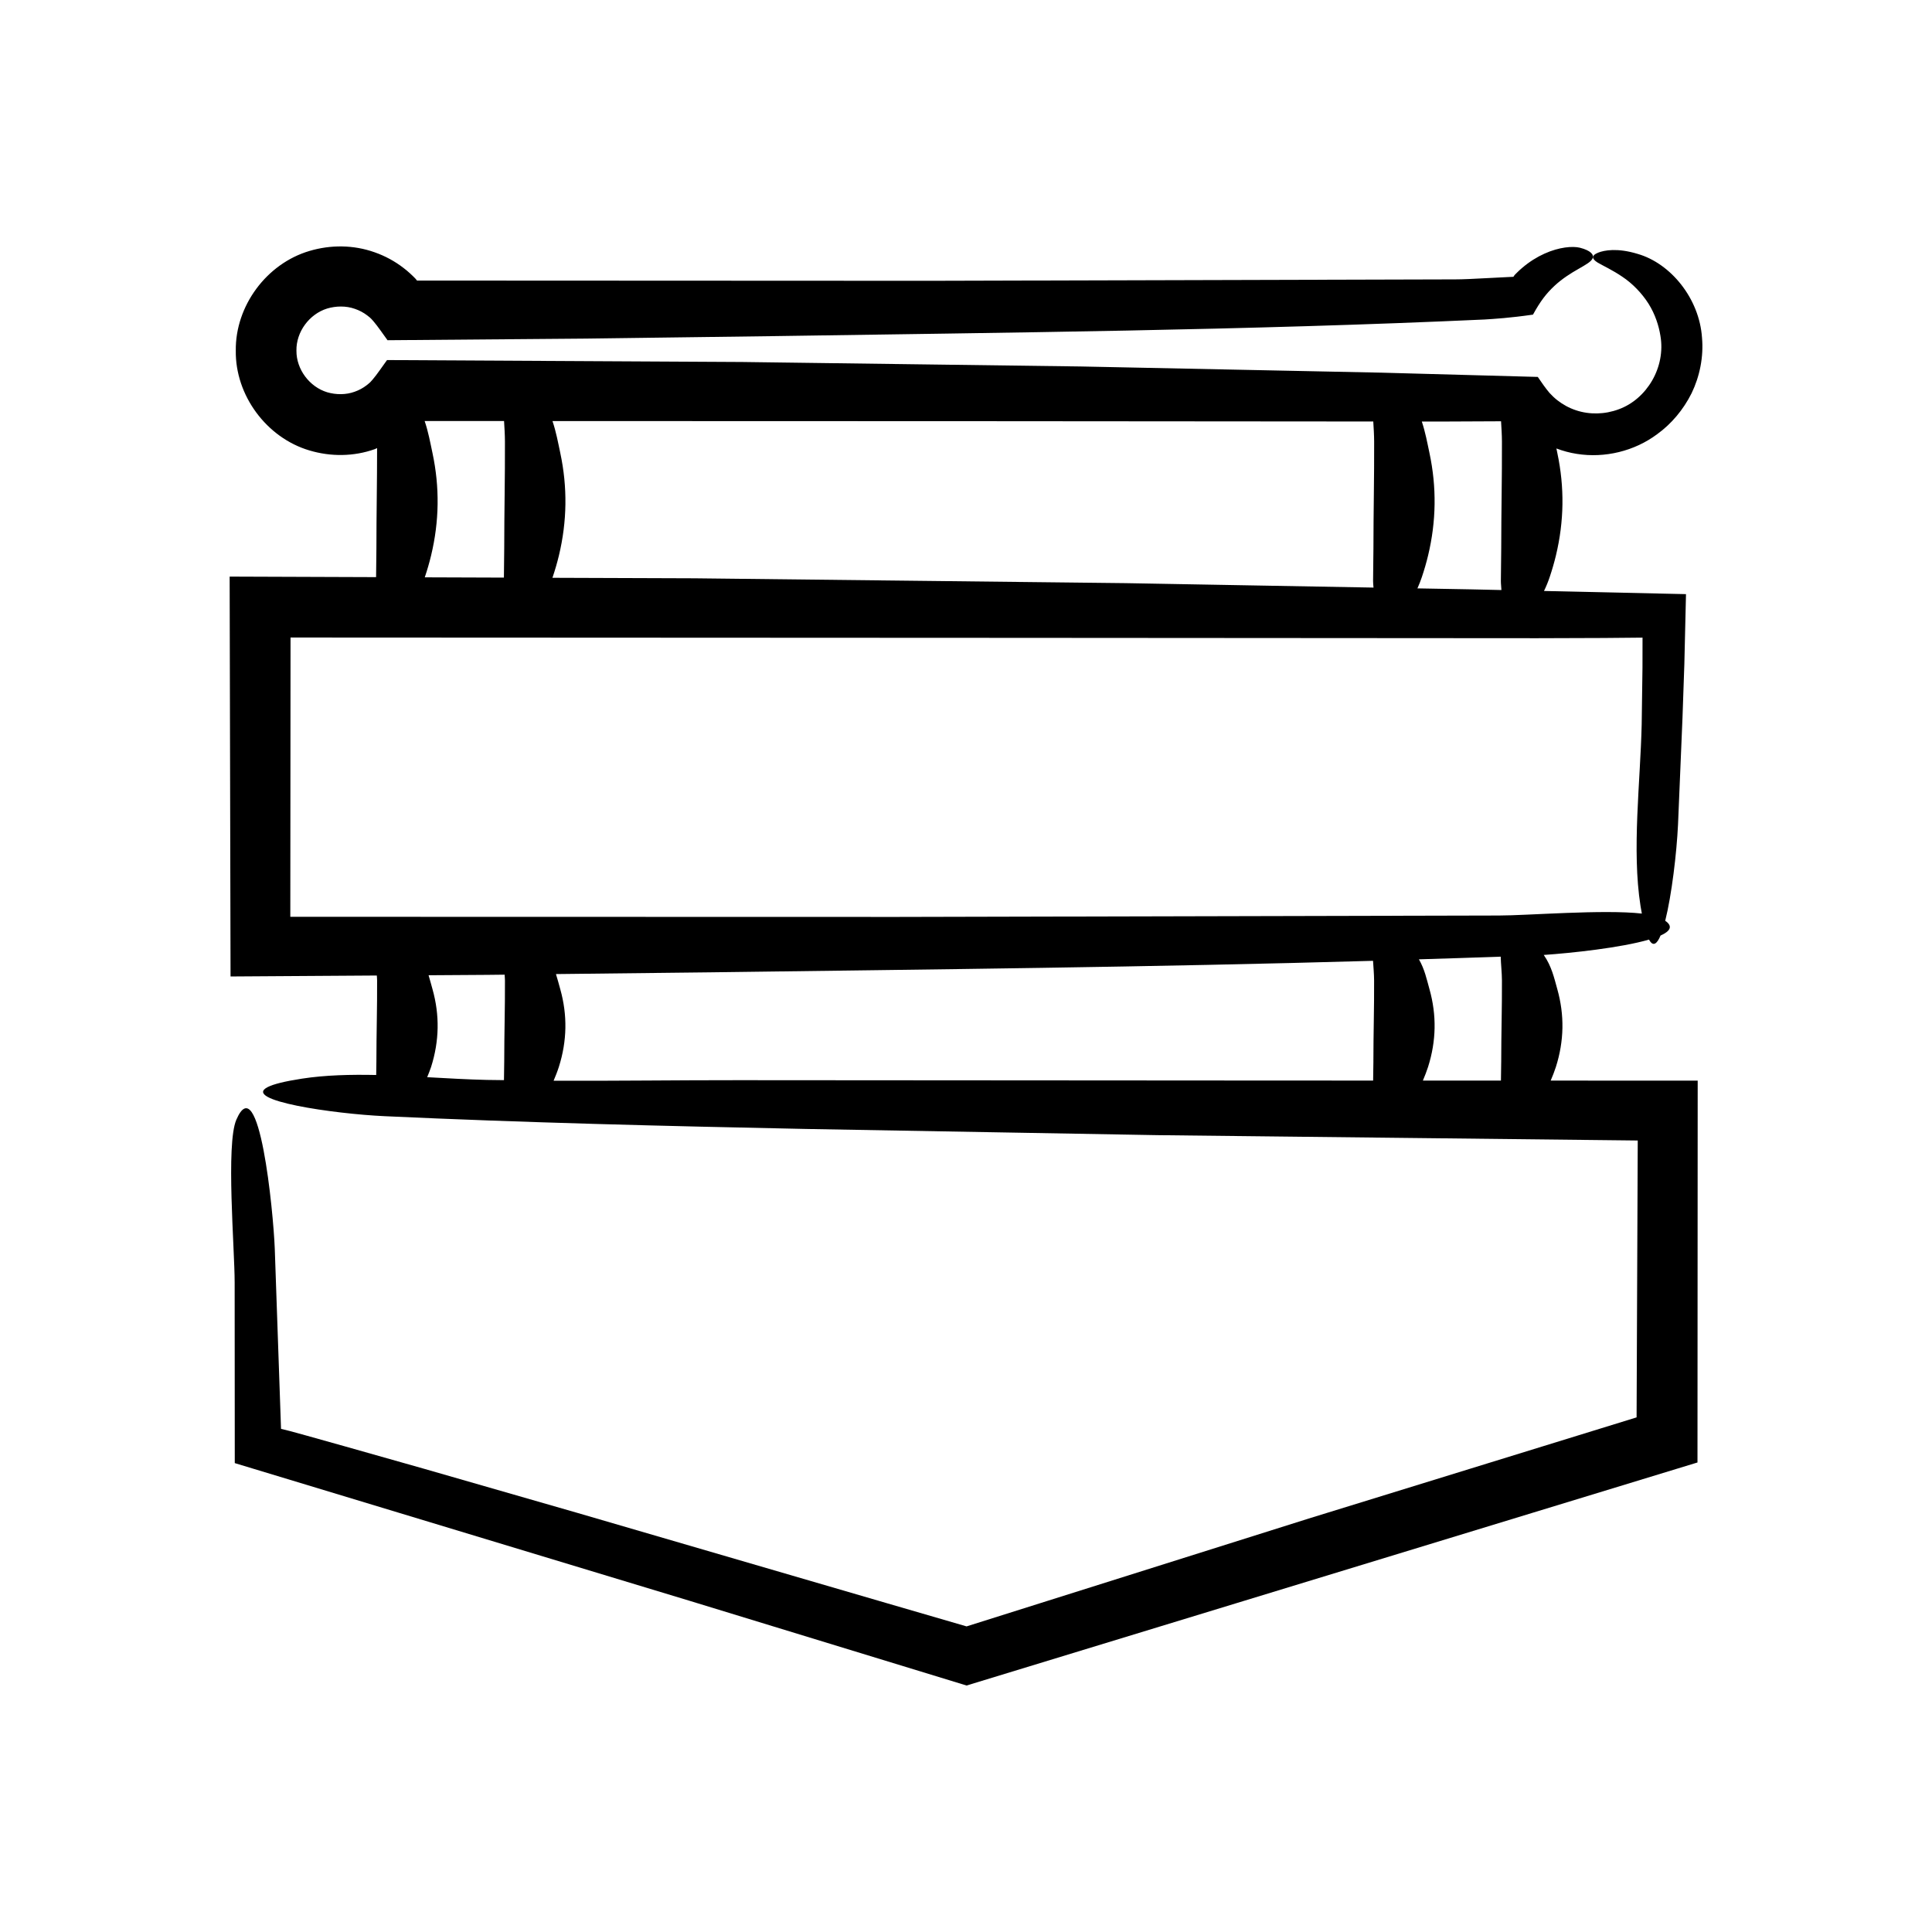
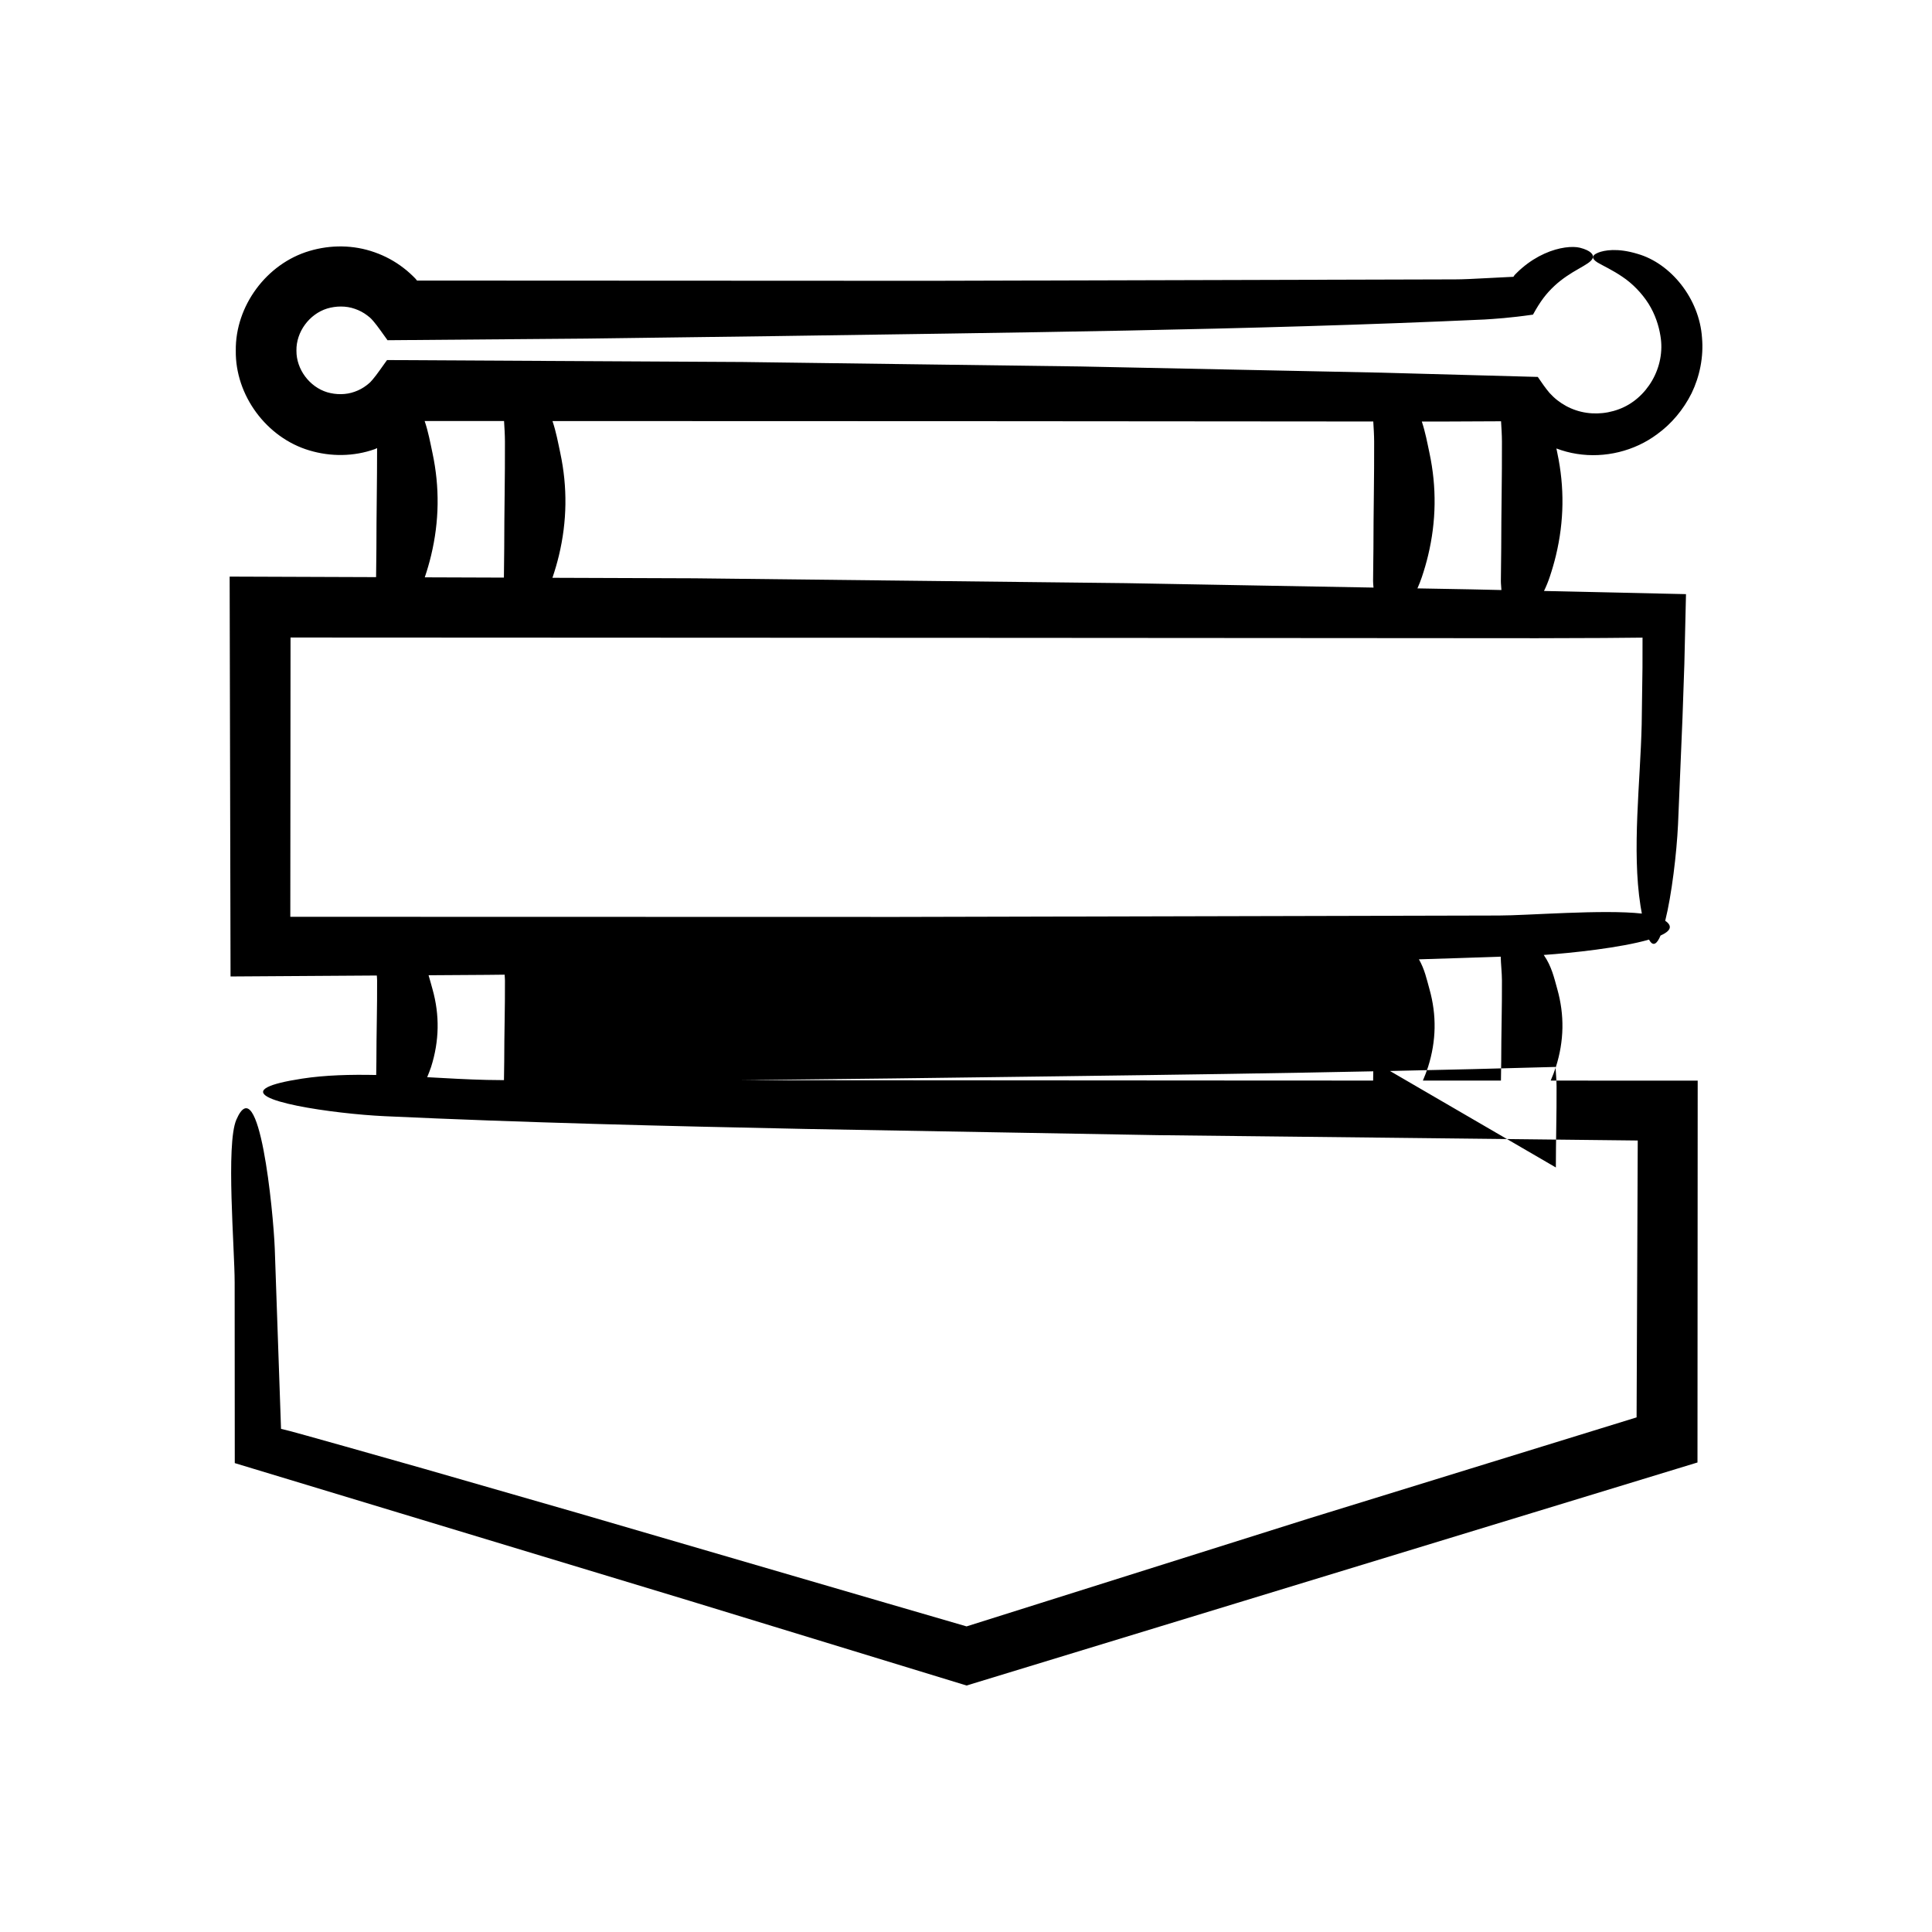
<svg xmlns="http://www.w3.org/2000/svg" fill="#000000" width="800px" height="800px" version="1.1" viewBox="144 144 512 512">
-   <path d="m400.15 590.68 193.7-59.109 0.055-101.19-38.957-0.012c0.516-1.215 1-2.434 1.387-3.648 2.172-6.852 2.297-13.711 0.371-20.566-0.848-3.016-1.496-6.066-3.598-9.082 7.316-0.496 20.438-1.902 27.902-4.07 1.043 1.953 2.086 1.23 3.051-1.074 2.559-1.145 3.371-2.453 1.238-3.914 1.719-6.84 3.031-17.914 3.391-25.461 0.395-9.441 0.789-18.898 1.188-28.375l0.492-14.234 0.434-18.492c-12.492-0.277-25.07-0.559-37.629-0.84 0.609-1.242 1.105-2.484 1.523-3.731 0.637-1.895 1.184-3.793 1.641-5.688 2.172-9.035 2.297-18.082 0.371-27.117-0.086-0.406-0.168-0.816-0.25-1.227 1.746 0.656 3.555 1.148 5.394 1.43 7.402 1.188 15.301-0.715 21.332-5.234 3.691-2.668 6.883-6.398 9.102-10.836 2.156-4.461 3.215-9.641 2.758-14.738-0.707-10.379-8.297-19.676-17.051-22.188-5.387-1.645-8.852-0.965-10.465-0.332-1.961 0.801-1.609 1.703-0.172 2.613 1.445 0.859 4.008 2.016 6.594 3.789 2.617 1.738 5.129 4.305 6.91 7.113 1.789 2.828 2.742 5.91 3.152 8.453 1.488 8.41-3.621 16.863-11.055 19.551-3.648 1.363-7.738 1.465-11.332 0.246-1.801-0.59-3.469-1.52-4.949-2.672-0.734-0.582-1.41-1.23-2.043-1.918-1.012-1.191-2.106-2.754-3.109-4.238-13.75-0.375-27.582-0.754-41.414-1.129l-79.727-1.641-89.703-1.188-94.117-0.512c-1.258 1.715-2.609 3.758-3.816 5.168-0.84 0.98-0.992 1.012-1.578 1.5-0.973 0.754-2.062 1.336-3.211 1.734-2.277 0.832-4.898 0.812-7.219 0.141-4.707-1.41-8.23-6.082-8.184-11.035-0.094-4.953 3.394-9.695 8.141-11.164 2.34-0.699 5-0.746 7.324 0.078 1.172 0.395 2.289 0.977 3.285 1.738 0.598 0.484 0.77 0.535 1.613 1.504 1.199 1.387 2.535 3.391 3.777 5.078l52.594-0.43 48.34-0.637c63.066-0.957 126.98-1.547 189.77-4.422 2.609-0.164 6.648-0.402 12.855-1.293 2.016-3.672 3.555-5.617 5.68-7.613 2.074-1.941 4.422-3.394 6.356-4.492 1.93-1.117 3.441-1.926 3.793-2.863 0.344-0.883-0.453-2.016-3.414-2.766-1.891-0.457-5.441-0.199-9.379 1.578-1.957 0.879-3.984 2.133-5.867 3.738-0.473 0.398-0.938 0.816-1.383 1.266l-0.613 0.613-0.098 0.121c-0.137 0.172-0.066 0.133-0.109 0.23-0.031 0.043-0.082 0.066-0.137 0.109l-0.094 0.062-1.41 0.066c-1.906 0.098-3.762 0.191-5.5 0.281-3.477 0.184-6.473 0.336-8.418 0.332l-139.04 0.375-136.12-0.062c-0.141-0.195-0.176-0.254-0.48-0.586-0.637-0.664-1.98-1.941-3.062-2.738-2.309-1.793-4.918-3.203-7.688-4.172-5.555-1.98-11.641-2.027-17.27-0.348-11.344 3.34-19.672 14.57-19.516 26.41-0.172 11.84 8.148 23.09 19.504 26.449 5.637 1.688 11.73 1.648 17.301-0.328 0.223-0.078 0.422-0.199 0.641-0.285 0.008 8.84-0.18 17.676-0.18 26.516-0.027 2.559-0.055 5.117-0.086 7.676l-38.809-0.141 0.238 105.97 38.766-0.254c0.023 0.43 0.074 0.863 0.074 1.293 0.039 7.144-0.188 14.293-0.188 21.438-0.016 1.211-0.035 2.422-0.051 3.633-6.824-0.145-13.523 0.02-19.68 0.969-4.684 0.723-7.562 1.469-9.047 2.219-7.059 3.555 17.48 7.102 30.938 7.727 37.09 1.723 74.418 2.621 111.74 3.387 31.031 0.547 62.07 1.094 93.121 1.641 42.395 0.473 84.805 0.945 127.25 1.418-0.102 24.441-0.203 48.906-0.305 73.375l-86.883 26.805-90.68 28.586-21.328-6.207c-27.176-7.93-54.488-15.898-81.797-23.867-13.668-3.934-27.336-7.863-40.98-11.793l-20.477-5.797-10.23-2.867-4.449-1.223-2.414-0.594c-0.559-16.102-1.113-31.98-1.66-47.797-0.391-9.965-4.133-48.105-10.18-34.133-2.82 6.516-0.438 34.258-0.449 43.172l0.031 47.832 120.29 36.418zm122.68-326.6c-0.59-2.777-1.102-5.578-2.035-8.367l4.691 0.004c5.41-0.023 10.859-0.051 16.309-0.074 0.105 1.789 0.227 3.578 0.234 5.371 0.039 9.422-0.188 18.844-0.188 28.266-0.031 2.902-0.062 5.801-0.094 8.703-0.008 0.789 0.121 1.586 0.145 2.383-2.719-0.062-5.426-0.121-8.145-0.184-4.703-0.086-9.41-0.168-14.113-0.254 0.453-1.016 0.848-2.027 1.188-3.043 0.637-1.895 1.184-3.793 1.641-5.688 2.168-9.035 2.289-18.082 0.367-27.117zm-230.34 0c-0.602-2.82-1.117-5.664-2.078-8.496l113.12 0.035 104.4 0.082c0.105 1.77 0.223 3.539 0.23 5.309 0.039 9.422-0.188 18.844-0.188 28.266-0.031 2.902-0.062 5.801-0.094 8.703-0.008 0.574 0.066 1.156 0.117 1.738-21.891-0.391-43.777-0.785-65.68-1.176-38.078-0.43-76.168-0.855-114.27-1.285l-37.66-0.133c0.027-0.078 0.066-0.156 0.094-0.234 0.637-1.895 1.184-3.793 1.641-5.688 2.168-9.039 2.289-18.086 0.367-27.121zm-14.91-8.5c0.109 1.809 0.227 3.621 0.234 5.43 0.039 9.422-0.188 18.844-0.188 28.266-0.027 2.598-0.059 5.199-0.086 7.797l-20.977-0.074c0.012-0.039 0.031-0.078 0.043-0.113 0.637-1.895 1.184-3.793 1.641-5.688 2.172-9.035 2.297-18.082 0.371-27.117-0.602-2.824-1.117-5.668-2.082-8.504zm-56.645 131.38 0.059-74.012 190.51 0.09 139.88 0.094c5.836-0.02 11.699-0.039 17.574-0.059l10.328-0.094-0.012 7.898c-0.07 5.051-0.141 10.09-0.211 15.105-0.348 15.285-2.641 33.258-0.316 48.074 0.117 0.754 0.238 1.391 0.359 2.051-10.109-1.148-30.531 0.527-37.895 0.516l-159.46 0.375zm56.691 38.312c-0.023 1.66-0.047 3.316-0.07 4.977-1.52-0.023-3.051-0.023-4.566-0.059-5.039-0.113-10.371-0.426-15.781-0.723 0.363-0.914 0.75-1.828 1.043-2.738 2.172-6.852 2.297-13.711 0.371-20.566-0.348-1.23-0.672-2.473-1.047-3.711l15.523-0.102 4.629-0.051c0.031 0.512 0.086 1.023 0.09 1.539 0.035 7.141-0.191 14.289-0.191 21.434zm230.34 0c-0.023 1.695-0.051 3.394-0.074 5.09l-25.742-0.008-142.46-0.094c-16.23-0.012-32.66 0.215-48.98 0.145 0.52-1.227 1.008-2.453 1.398-3.68 2.172-6.852 2.297-13.711 0.371-20.566-0.375-1.336-0.723-2.676-1.145-4.019l41.094-0.465c58.254-0.773 117.11-1.367 175.44-3.047 0.105 1.734 0.27 3.469 0.281 5.203 0.039 7.148-0.188 14.297-0.188 21.441zm33.871 0c-0.023 1.699-0.051 3.398-0.074 5.098l-20.688-0.004c0.512-1.211 0.996-2.426 1.383-3.641 2.172-6.852 2.297-13.711 0.371-20.566-0.738-2.633-1.285-5.289-2.801-7.926 7.227-0.23 14.465-0.438 21.672-0.707 0.059 2.102 0.316 4.203 0.328 6.305 0.035 7.148-0.191 14.297-0.191 21.441z" />
+   <path d="m400.15 590.68 193.7-59.109 0.055-101.19-38.957-0.012c0.516-1.215 1-2.434 1.387-3.648 2.172-6.852 2.297-13.711 0.371-20.566-0.848-3.016-1.496-6.066-3.598-9.082 7.316-0.496 20.438-1.902 27.902-4.07 1.043 1.953 2.086 1.23 3.051-1.074 2.559-1.145 3.371-2.453 1.238-3.914 1.719-6.84 3.031-17.914 3.391-25.461 0.395-9.441 0.789-18.898 1.188-28.375l0.492-14.234 0.434-18.492c-12.492-0.277-25.07-0.559-37.629-0.84 0.609-1.242 1.105-2.484 1.523-3.731 0.637-1.895 1.184-3.793 1.641-5.688 2.172-9.035 2.297-18.082 0.371-27.117-0.086-0.406-0.168-0.816-0.25-1.227 1.746 0.656 3.555 1.148 5.394 1.43 7.402 1.188 15.301-0.715 21.332-5.234 3.691-2.668 6.883-6.398 9.102-10.836 2.156-4.461 3.215-9.641 2.758-14.738-0.707-10.379-8.297-19.676-17.051-22.188-5.387-1.645-8.852-0.965-10.465-0.332-1.961 0.801-1.609 1.703-0.172 2.613 1.445 0.859 4.008 2.016 6.594 3.789 2.617 1.738 5.129 4.305 6.91 7.113 1.789 2.828 2.742 5.91 3.152 8.453 1.488 8.41-3.621 16.863-11.055 19.551-3.648 1.363-7.738 1.465-11.332 0.246-1.801-0.59-3.469-1.52-4.949-2.672-0.734-0.582-1.41-1.23-2.043-1.918-1.012-1.191-2.106-2.754-3.109-4.238-13.75-0.375-27.582-0.754-41.414-1.129l-79.727-1.641-89.703-1.188-94.117-0.512c-1.258 1.715-2.609 3.758-3.816 5.168-0.84 0.98-0.992 1.012-1.578 1.5-0.973 0.754-2.062 1.336-3.211 1.734-2.277 0.832-4.898 0.812-7.219 0.141-4.707-1.41-8.23-6.082-8.184-11.035-0.094-4.953 3.394-9.695 8.141-11.164 2.34-0.699 5-0.746 7.324 0.078 1.172 0.395 2.289 0.977 3.285 1.738 0.598 0.484 0.77 0.535 1.613 1.504 1.199 1.387 2.535 3.391 3.777 5.078l52.594-0.43 48.34-0.637c63.066-0.957 126.98-1.547 189.77-4.422 2.609-0.164 6.648-0.402 12.855-1.293 2.016-3.672 3.555-5.617 5.68-7.613 2.074-1.941 4.422-3.394 6.356-4.492 1.93-1.117 3.441-1.926 3.793-2.863 0.344-0.883-0.453-2.016-3.414-2.766-1.891-0.457-5.441-0.199-9.379 1.578-1.957 0.879-3.984 2.133-5.867 3.738-0.473 0.398-0.938 0.816-1.383 1.266l-0.613 0.613-0.098 0.121c-0.137 0.172-0.066 0.133-0.109 0.23-0.031 0.043-0.082 0.066-0.137 0.109l-0.094 0.062-1.41 0.066c-1.906 0.098-3.762 0.191-5.5 0.281-3.477 0.184-6.473 0.336-8.418 0.332l-139.04 0.375-136.12-0.062c-0.141-0.195-0.176-0.254-0.48-0.586-0.637-0.664-1.98-1.941-3.062-2.738-2.309-1.793-4.918-3.203-7.688-4.172-5.555-1.98-11.641-2.027-17.27-0.348-11.344 3.34-19.672 14.57-19.516 26.41-0.172 11.84 8.148 23.09 19.504 26.449 5.637 1.688 11.73 1.648 17.301-0.328 0.223-0.078 0.422-0.199 0.641-0.285 0.008 8.84-0.18 17.676-0.18 26.516-0.027 2.559-0.055 5.117-0.086 7.676l-38.809-0.141 0.238 105.97 38.766-0.254c0.023 0.43 0.074 0.863 0.074 1.293 0.039 7.144-0.188 14.293-0.188 21.438-0.016 1.211-0.035 2.422-0.051 3.633-6.824-0.145-13.523 0.02-19.68 0.969-4.684 0.723-7.562 1.469-9.047 2.219-7.059 3.555 17.48 7.102 30.938 7.727 37.09 1.723 74.418 2.621 111.74 3.387 31.031 0.547 62.07 1.094 93.121 1.641 42.395 0.473 84.805 0.945 127.25 1.418-0.102 24.441-0.203 48.906-0.305 73.375l-86.883 26.805-90.68 28.586-21.328-6.207c-27.176-7.93-54.488-15.898-81.797-23.867-13.668-3.934-27.336-7.863-40.98-11.793l-20.477-5.797-10.23-2.867-4.449-1.223-2.414-0.594c-0.559-16.102-1.113-31.98-1.66-47.797-0.391-9.965-4.133-48.105-10.18-34.133-2.82 6.516-0.438 34.258-0.449 43.172l0.031 47.832 120.29 36.418zm122.68-326.6c-0.59-2.777-1.102-5.578-2.035-8.367l4.691 0.004c5.41-0.023 10.859-0.051 16.309-0.074 0.105 1.789 0.227 3.578 0.234 5.371 0.039 9.422-0.188 18.844-0.188 28.266-0.031 2.902-0.062 5.801-0.094 8.703-0.008 0.789 0.121 1.586 0.145 2.383-2.719-0.062-5.426-0.121-8.145-0.184-4.703-0.086-9.41-0.168-14.113-0.254 0.453-1.016 0.848-2.027 1.188-3.043 0.637-1.895 1.184-3.793 1.641-5.688 2.168-9.035 2.289-18.082 0.367-27.117zm-230.34 0c-0.602-2.82-1.117-5.664-2.078-8.496l113.12 0.035 104.4 0.082c0.105 1.77 0.223 3.539 0.23 5.309 0.039 9.422-0.188 18.844-0.188 28.266-0.031 2.902-0.062 5.801-0.094 8.703-0.008 0.574 0.066 1.156 0.117 1.738-21.891-0.391-43.777-0.785-65.68-1.176-38.078-0.43-76.168-0.855-114.27-1.285l-37.66-0.133c0.027-0.078 0.066-0.156 0.094-0.234 0.637-1.895 1.184-3.793 1.641-5.688 2.168-9.039 2.289-18.086 0.367-27.121zm-14.91-8.5c0.109 1.809 0.227 3.621 0.234 5.43 0.039 9.422-0.188 18.844-0.188 28.266-0.027 2.598-0.059 5.199-0.086 7.797l-20.977-0.074c0.012-0.039 0.031-0.078 0.043-0.113 0.637-1.895 1.184-3.793 1.641-5.688 2.172-9.035 2.297-18.082 0.371-27.117-0.602-2.824-1.117-5.668-2.082-8.504zm-56.645 131.38 0.059-74.012 190.51 0.09 139.88 0.094c5.836-0.02 11.699-0.039 17.574-0.059l10.328-0.094-0.012 7.898c-0.07 5.051-0.141 10.09-0.211 15.105-0.348 15.285-2.641 33.258-0.316 48.074 0.117 0.754 0.238 1.391 0.359 2.051-10.109-1.148-30.531 0.527-37.895 0.516l-159.46 0.375zm56.691 38.312c-0.023 1.66-0.047 3.316-0.07 4.977-1.52-0.023-3.051-0.023-4.566-0.059-5.039-0.113-10.371-0.426-15.781-0.723 0.363-0.914 0.75-1.828 1.043-2.738 2.172-6.852 2.297-13.711 0.371-20.566-0.348-1.23-0.672-2.473-1.047-3.711l15.523-0.102 4.629-0.051c0.031 0.512 0.086 1.023 0.09 1.539 0.035 7.141-0.191 14.289-0.191 21.434zm230.34 0c-0.023 1.695-0.051 3.394-0.074 5.09l-25.742-0.008-142.46-0.094l41.094-0.465c58.254-0.773 117.11-1.367 175.44-3.047 0.105 1.734 0.27 3.469 0.281 5.203 0.039 7.148-0.188 14.297-0.188 21.441zm33.871 0c-0.023 1.699-0.051 3.398-0.074 5.098l-20.688-0.004c0.512-1.211 0.996-2.426 1.383-3.641 2.172-6.852 2.297-13.711 0.371-20.566-0.738-2.633-1.285-5.289-2.801-7.926 7.227-0.23 14.465-0.438 21.672-0.707 0.059 2.102 0.316 4.203 0.328 6.305 0.035 7.148-0.191 14.297-0.191 21.441z" />
</svg>